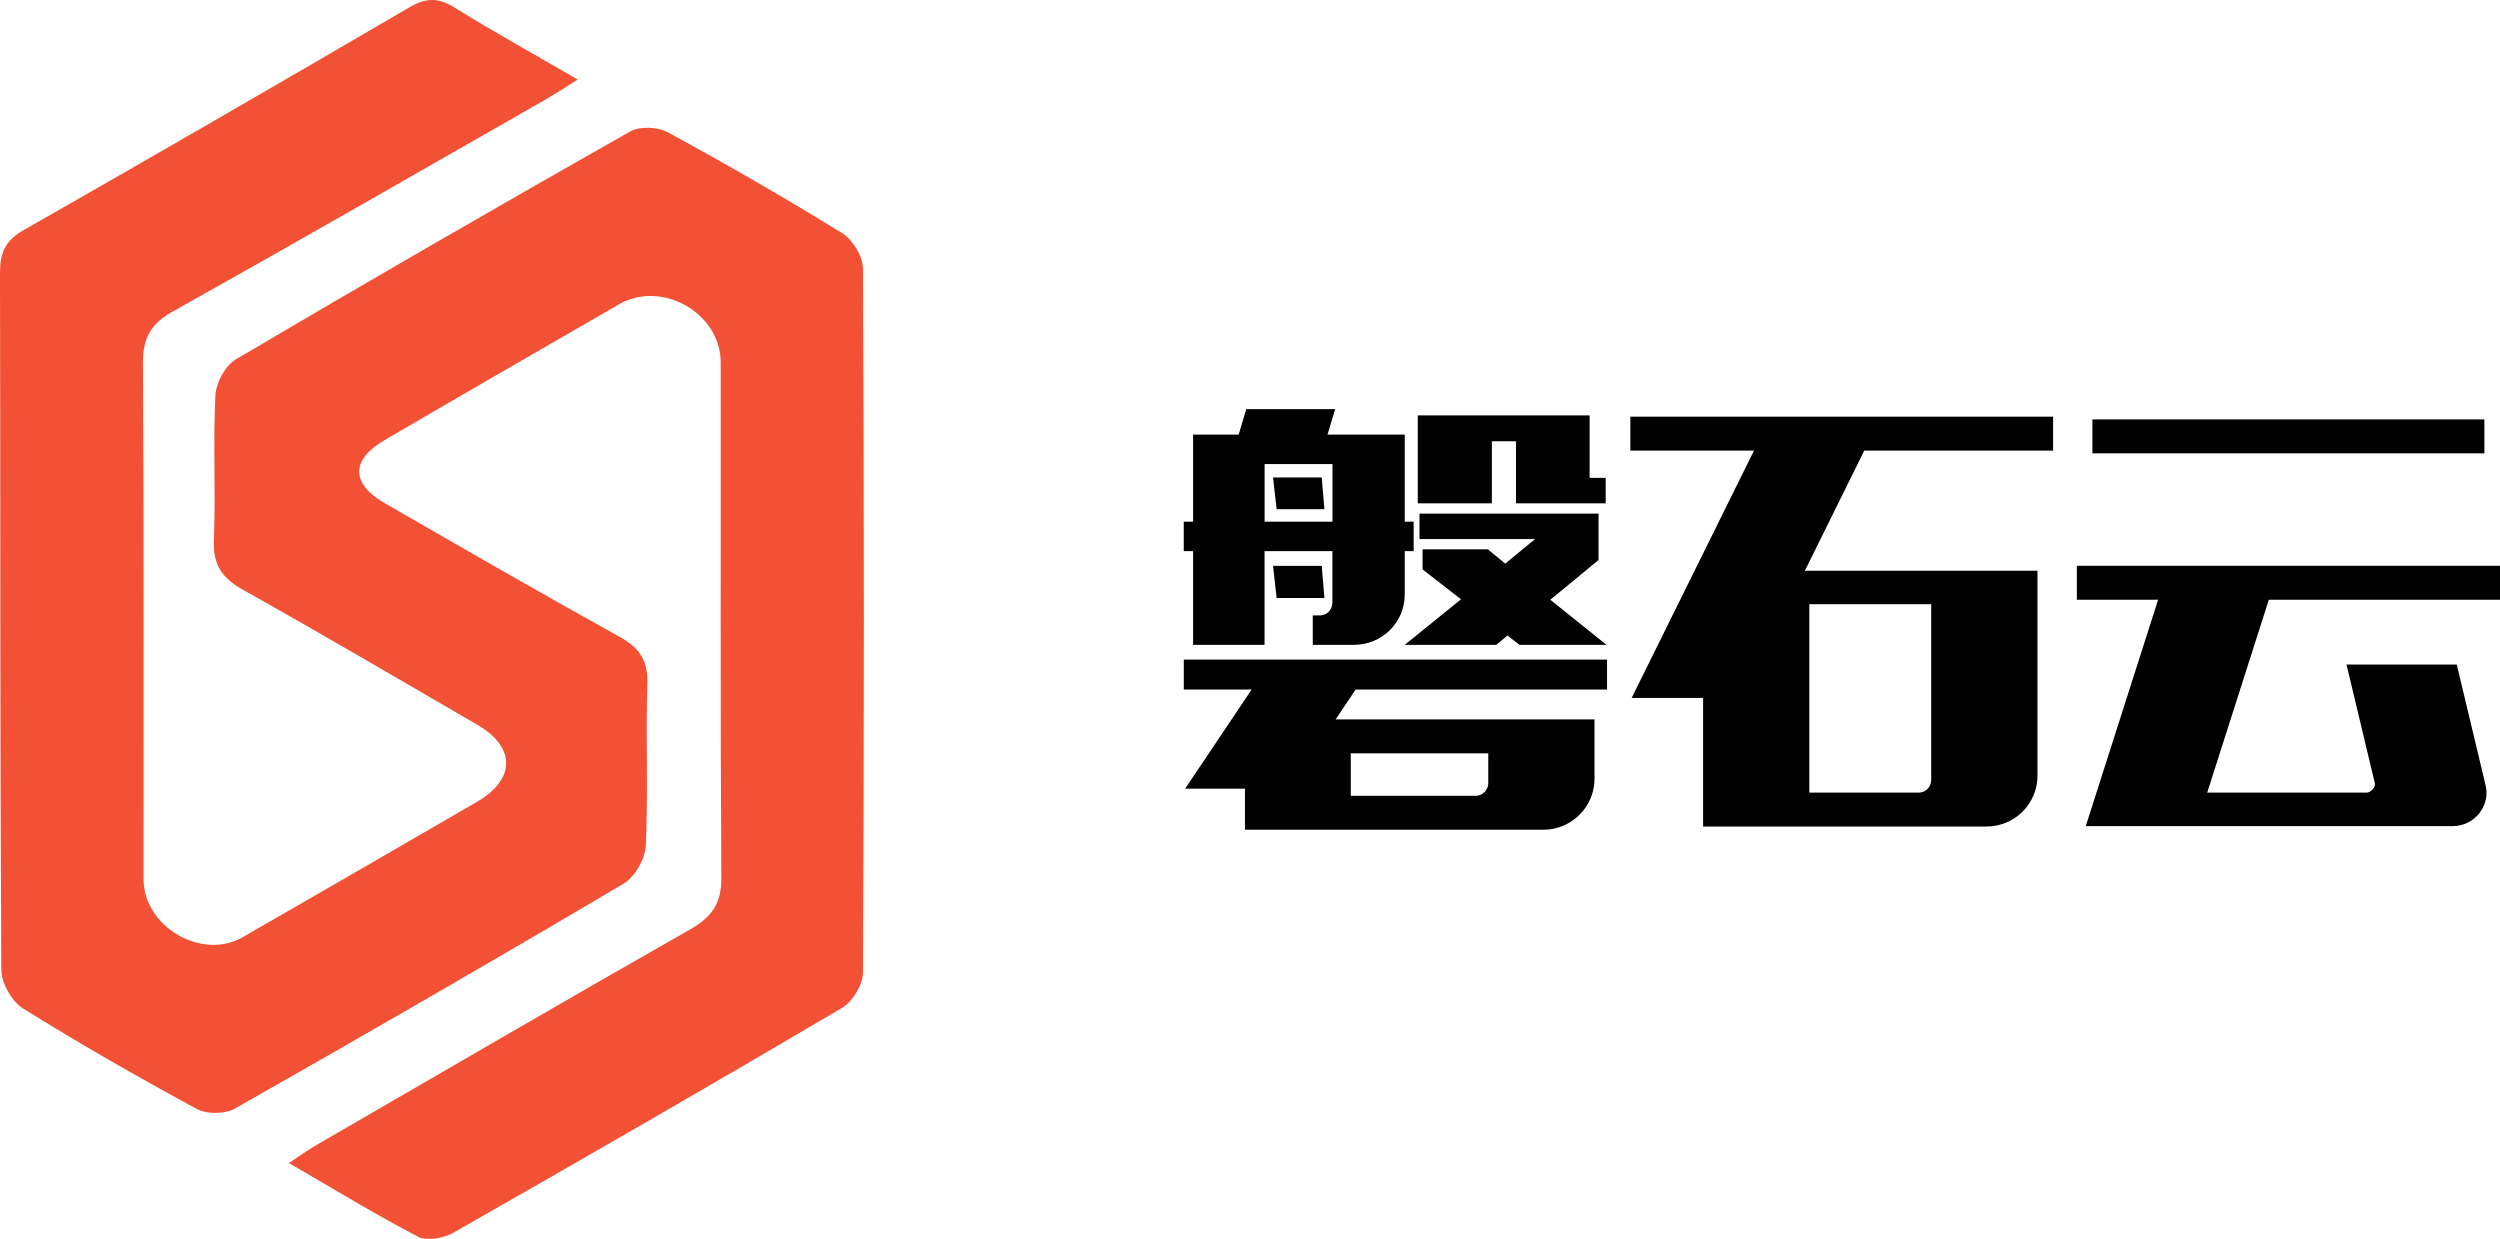
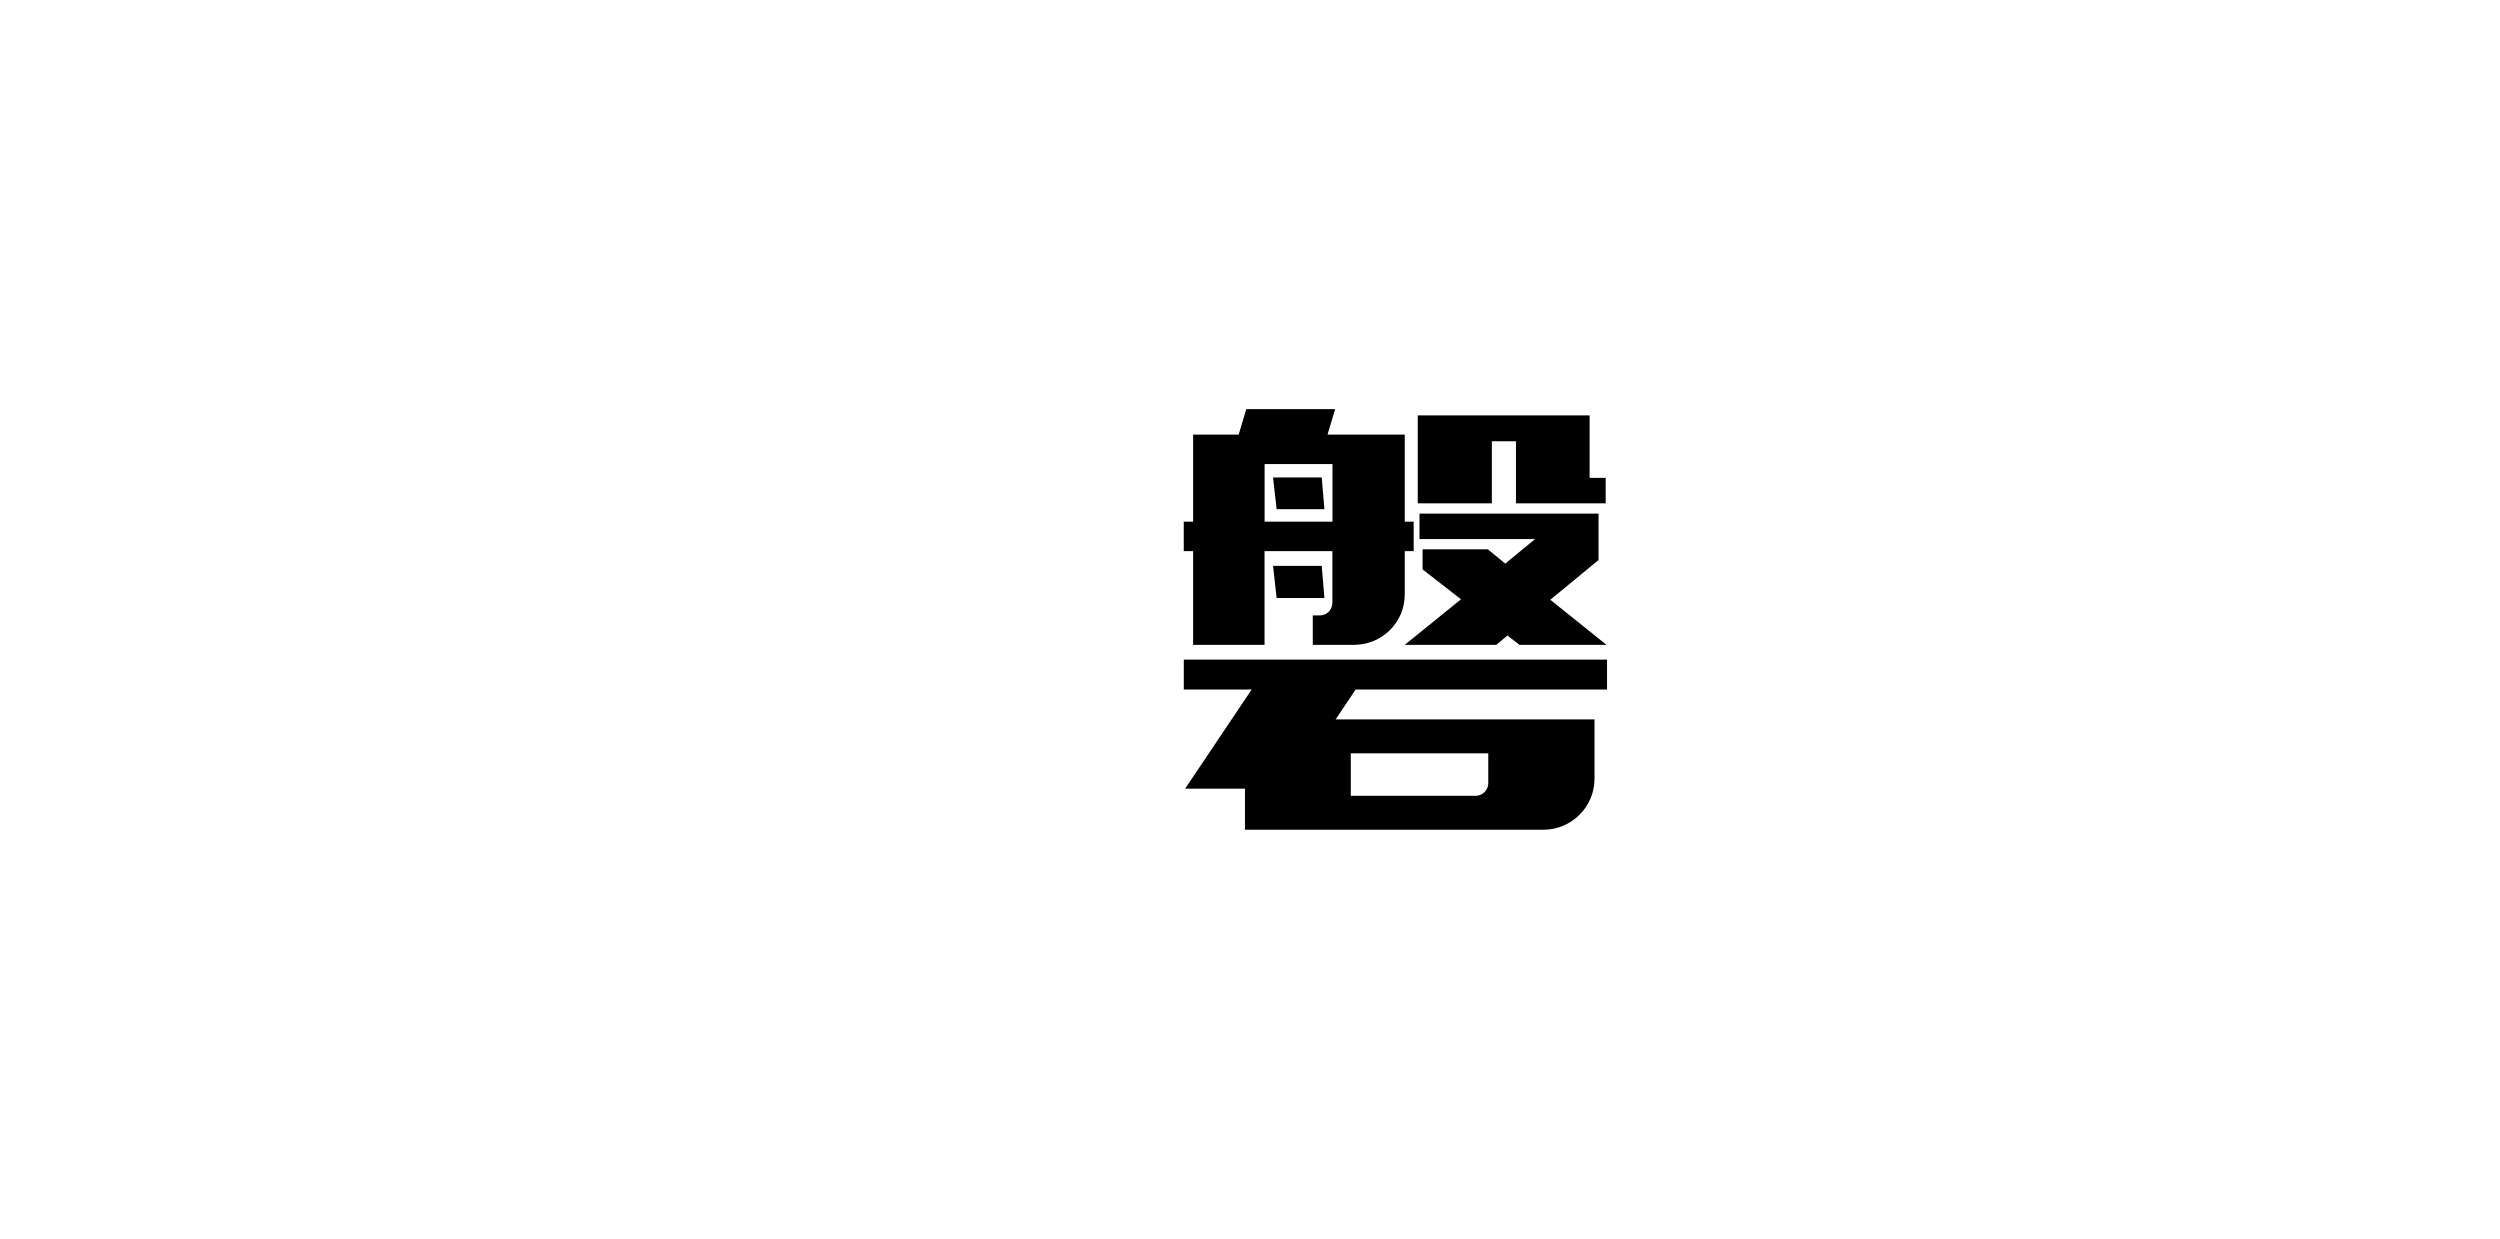
<svg xmlns="http://www.w3.org/2000/svg" id="_图层_2" data-name="图层 2" viewBox="0 0 496.58 246.07">
  <defs>
    <style>
      .cls-1 {
        fill: #f35135;
      }
    </style>
  </defs>
  <g id="_图层_1-2" data-name="图层 1">
    <g>
-       <path class="cls-1" d="M114.75,15.81c-2.94,1.82-4.86,3.1-6.87,4.24-24.48,13.98-48.92,28.05-73.53,41.81-4.42,2.47-5.99,5.29-5.96,10.34,.22,34.13,.1,68.27,.12,102.41,0,9.45,11.55,16.23,19.67,11.56,15.54-8.94,31.06-17.89,46.56-26.9,7.68-4.46,7.73-10.85,.13-15.27-15.49-9.01-30.96-18.08-46.59-26.84-4.1-2.3-6-4.88-5.8-9.76,.38-9.61-.17-19.27,.3-28.87,.12-2.49,1.97-5.91,4.07-7.15,25.97-15.33,52.1-30.41,78.34-45.28,1.9-1.08,5.5-.89,7.49,.19,11.7,6.38,23.27,13.03,34.61,20.03,2.09,1.29,4.11,4.63,4.12,7.04,.24,46.61,.24,93.22,0,139.82-.01,2.4-2.05,5.78-4.15,7.02-25.6,15.1-51.36,29.94-77.19,44.64-1.94,1.1-5.28,1.72-7.05,.8-8.48-4.41-16.65-9.42-25.63-14.62,2.15-1.42,3.65-2.53,5.26-3.46,24.78-14.35,49.51-28.77,74.4-42.93,4.28-2.44,6.26-5.1,6.23-10.25-.22-34.13-.09-68.27-.13-102.41-.01-9.8-11.7-16.43-20.2-11.52-15.52,8.96-31.05,17.91-46.53,26.95-6.77,3.95-6.76,8.66,.02,12.56,15.53,8.94,31.06,17.9,46.73,26.59,3.93,2.18,5.55,4.71,5.41,9.27-.32,10.71,.18,21.45-.31,32.15-.12,2.64-2.16,6.23-4.41,7.56-25.58,15.14-51.33,29.99-77.18,44.66-1.96,1.11-5.57,1.17-7.54,.11-11.72-6.35-23.3-12.97-34.61-20.02-2.21-1.38-4.26-5.03-4.27-7.64C0,146.45,.1,100.27,0,54.1c0-3.92,1.09-6.34,4.67-8.38C30.31,31.12,55.85,16.34,81.33,1.45c3.24-1.89,5.67-1.98,8.87,0,7.73,4.8,15.7,9.21,24.55,14.35Z" />
      <g>
        <path d="M265.2,81.27l-1.51,5.06h15.34v17.29h1.77v5.85h-1.77v8.6c0,5.59-4.52,10.02-10.11,10.02h-8.16v-5.85h1.42c1.42,0,2.48-1.15,2.48-2.57v-10.2h-13.48v18.62h-14.19v-18.62h-1.86v-5.85h1.86v-17.29h9.05l1.51-5.06h17.65Zm-30.06,49.75h84.07v5.94h-49.93l-3.99,5.94h51.43v11.8c0,5.59-4.61,10.11-10.11,10.11h-59.32v-8.16h-11.88l13.21-19.69h-13.48v-5.94Zm16.05-27.4h13.48v-11.44h-13.48v11.44Zm11.35-8.78l.53,6.3h-9.49l-.71-6.3h9.67Zm0,17.56l.53,6.38h-9.49l-.71-6.38h9.67Zm33.08,37.24h-27.31v8.43h24.83c1.33,0,2.48-1.15,2.48-2.48v-5.94Zm-.09-40.53l3.46,2.84,5.94-4.88h-22.97v-5.05h35.56v9.22l-9.58,7.89,11.17,8.96h-17.29l-2.39-1.86-2.22,1.86h-18.18l11.17-9.05-7.63-5.94v-3.99h12.95Zm20.22-14.19h3.19v5.06h-17.82v-12.33h-4.79v12.33h-14.72v-17.47h34.14v12.41Z" />
-         <path d="M323.83,82.77h83.98v6.74h-37.51l-11.79,23.85h46.2v40.7c0,5.59-4.52,10.11-10.11,10.11h-56.31v-25.54h-14.19l24.3-49.13h-24.56v-6.74Zm59.77,37.25h-24.21v37.42h21.73c1.42,0,2.48-1.15,2.48-2.57v-34.85Z" />
-         <path d="M412.52,112.39h84.07v6.74h-45.93l-12.24,38.31h31.66c.44,0,.89-.27,1.24-.71,.36-.36,.53-.8,.36-1.33l-5.59-23.41h21.9l5.76,24.12c.44,2.04-.09,3.9-1.33,5.5-1.42,1.68-3.28,2.48-5.23,2.48h-72.89l14.37-44.96h-16.14v-6.74Zm3.1-29.09h77.86v6.74h-77.86v-6.74Z" />
      </g>
    </g>
  </g>
</svg>